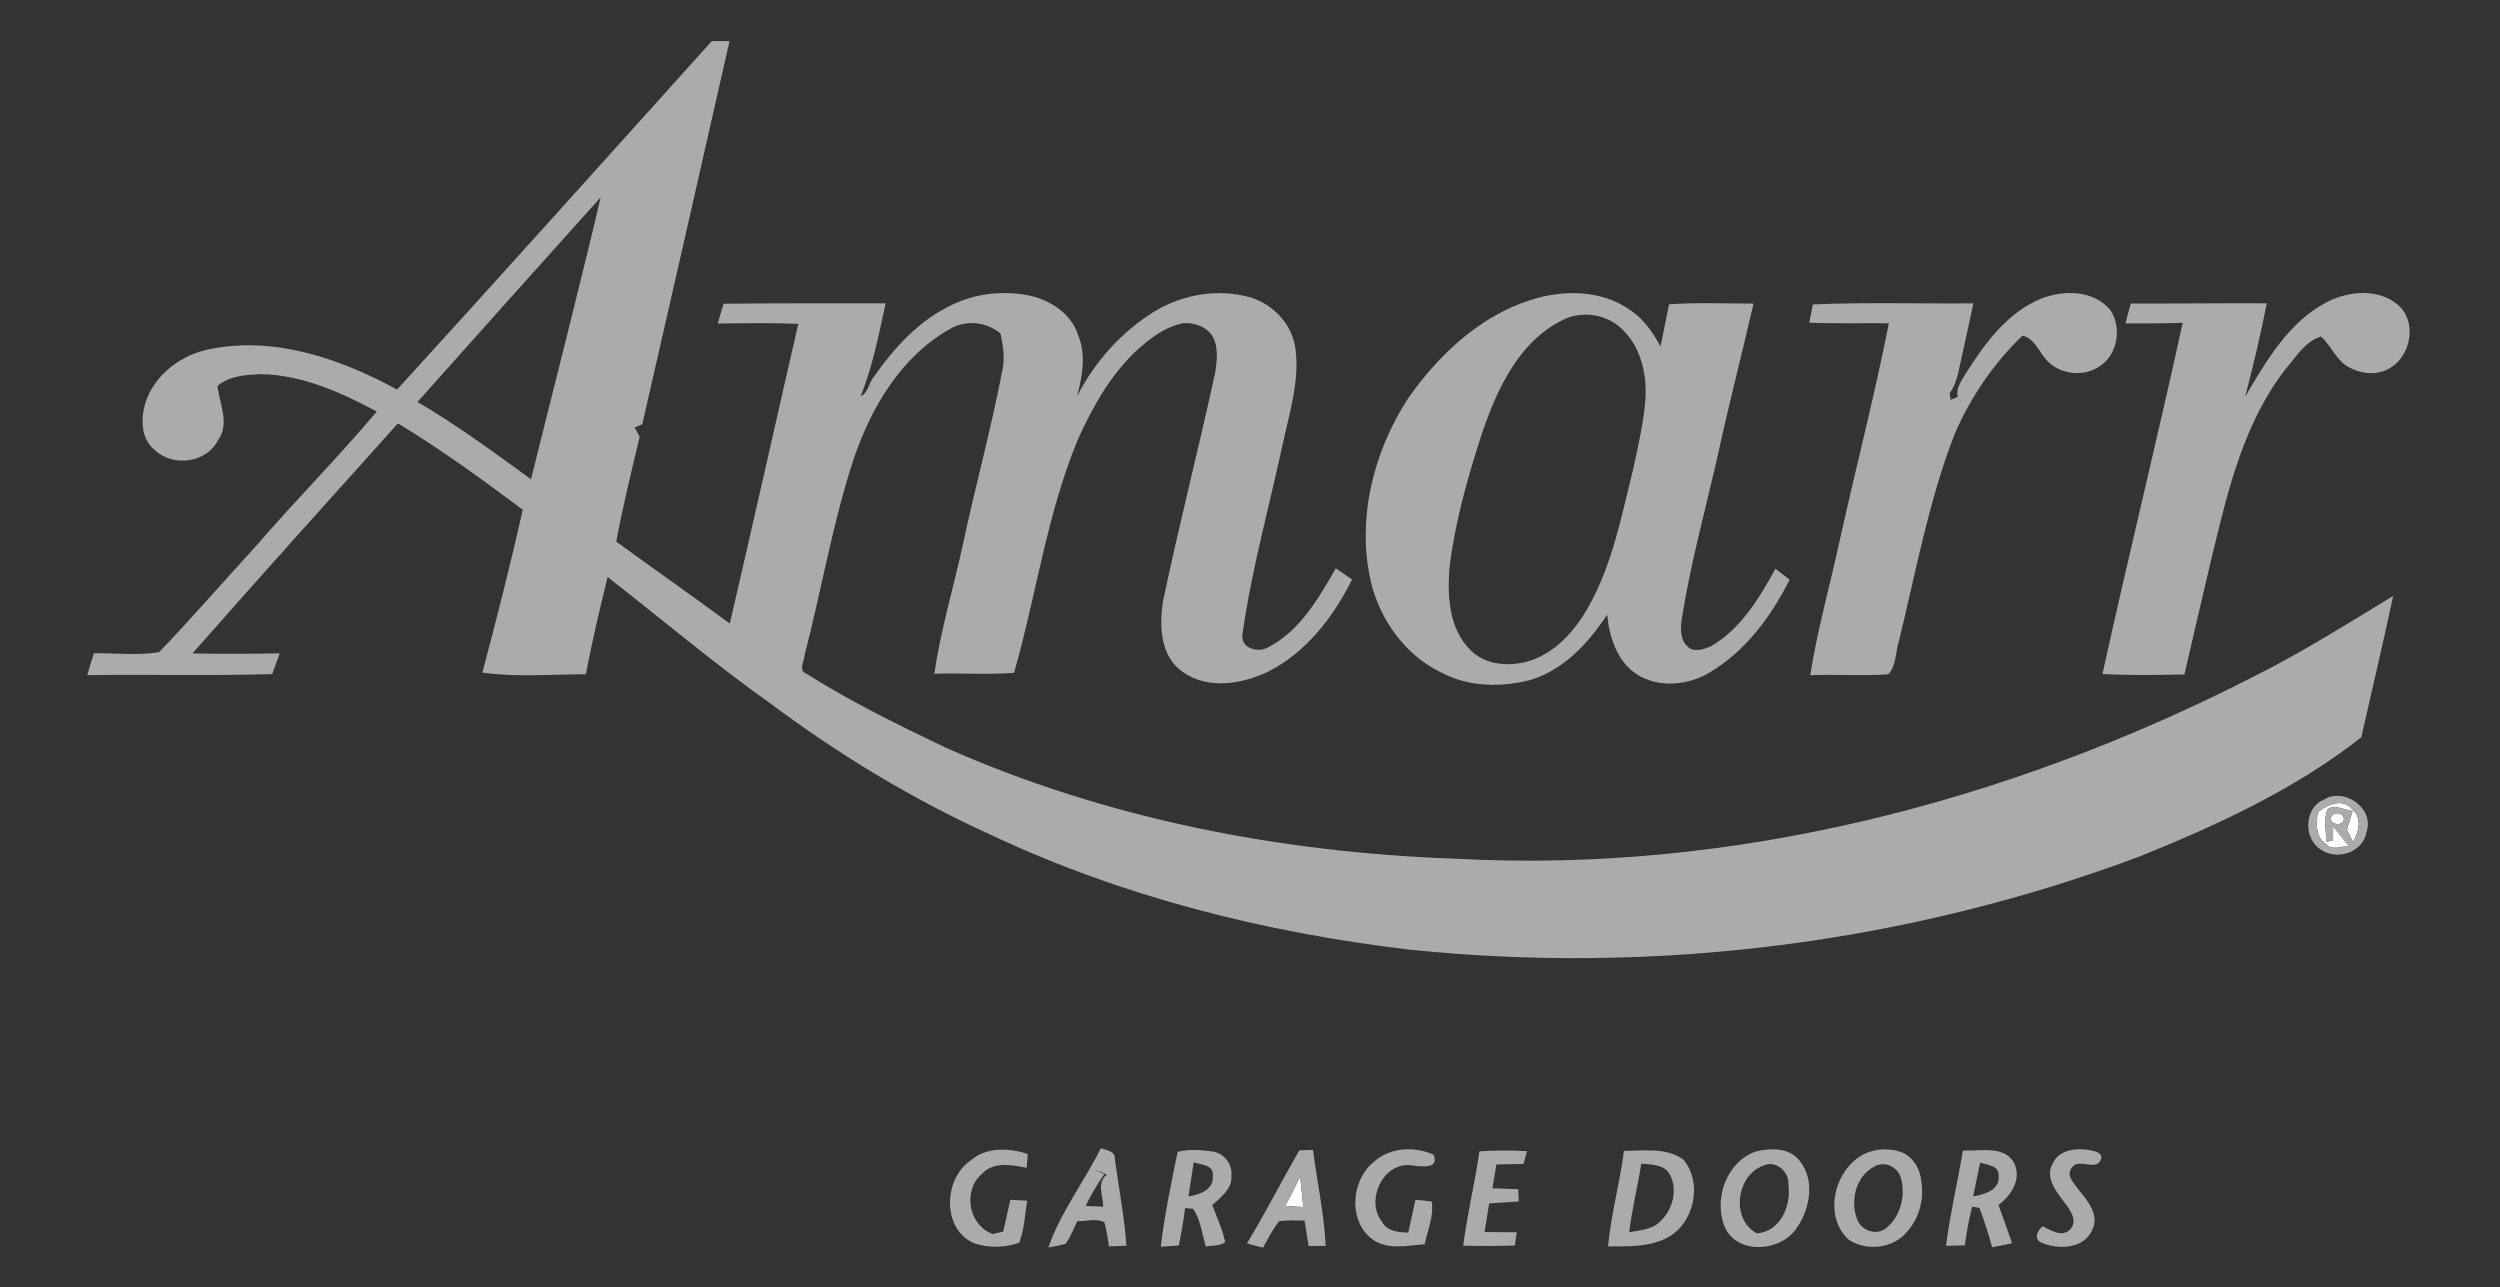
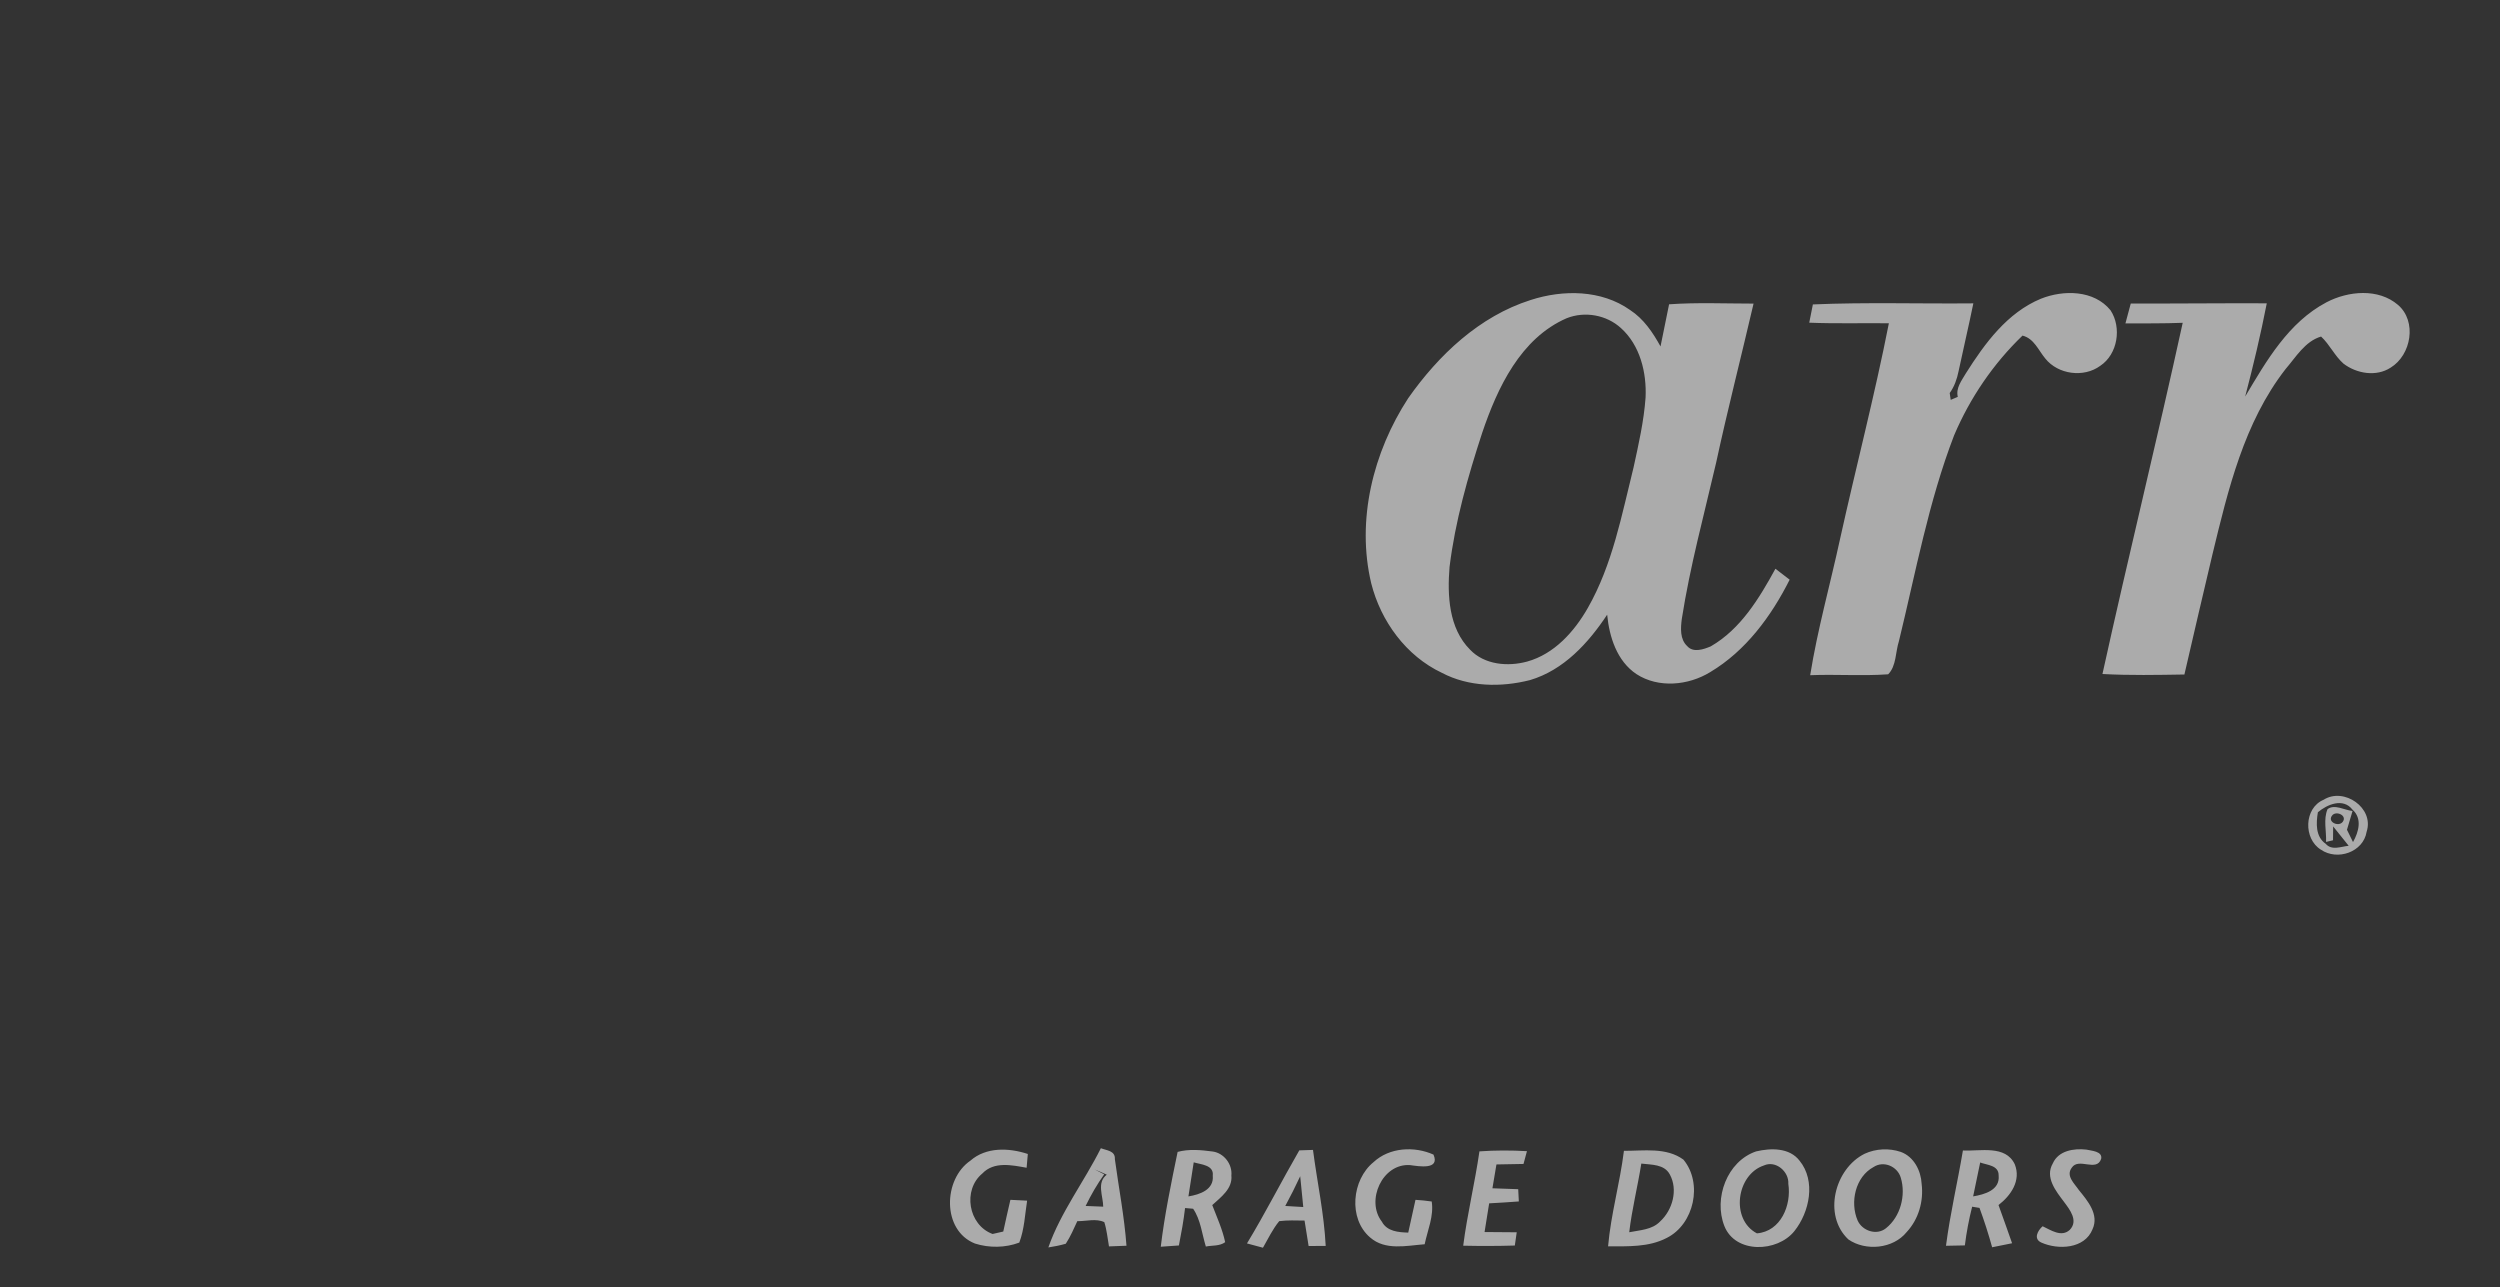
<svg xmlns="http://www.w3.org/2000/svg" width="604pt" height="311pt" version="1.1" viewBox="0 0 604 311">
  <rect x="0" y="0" width="604" height="311" fill="#333333" stroke="none" />
  <g id="#ffffffff" fill="#fff">
-     <path d="M560 196.24c2.29-1.92 6.11-3.53 8.36-.63 2.41 2.13 1.51 5.4.13 7.83-.49-.99-.98-1.98-1.46-2.97.47-1.51.92-3.02 1.35-4.54-1.92-.18-4.35-1.73-6.04-.44-1.05 2.45-.25 5.31-.36 7.92l1.68-.4c-.01-1.12.02-2.23.03-3.35 1.26 1.55 2.51 3.11 3.75 4.68-1.85.19-4.09 1.21-5.54-.47-2.5-1.73-2.34-4.98-1.9-7.63Z" opacity="1" />
-     <path d="M563.41 197.07c.93-1.33 3.77-.06 2.59 1.49-.96 1.29-3.76.06-2.59-1.49ZM310.52 291.36c1.28-2.36 2.48-4.75 3.61-7.18.26 2.48.51 4.96.74 7.44-1.45-.09-2.9-.18-4.35-.26Z" opacity="1" />
-   </g>
+     </g>
  <g id="#abababff" fill="#ababab">
-     <path d="M171.97 9.93c1.07 0 3.21.01 4.28.01-7 30.86-13.99 61.71-21.07 92.55-.47.2-1.39.59-1.85.79.39.75.8 1.49 1.22 2.23-2.03 8.41-4.05 16.83-5.66 25.34 9.11 6.65 18.36 13.09 27.43 19.8 5.61-24.12 11-48.28 16.55-72.41-6.48-.27-12.98-.13-19.47-.09l1.41-4.77c13.05-.13 26.1-.09 39.15-.09-1.64 7.56-3.12 15.25-6.02 22.45 1.79-.77 1.94-3.2 3.12-4.61 4.95-7.09 11.03-13.82 19.02-17.51 5.66-2.76 12.23-3.43 18.38-2.26 5.21 1.08 10.37 4.35 12.03 9.65 1.95 4.73.99 9.92-.25 14.7 4.28-8.39 10.87-15.73 18.94-20.63 6.84-4.04 15.28-5.41 22.97-3.21 5.28 1.62 9.66 6.1 10.71 11.6 1.32 7.92-1.2 15.73-2.86 23.39-3.31 15.41-7.6 30.65-9.8 46.27-.65 3.45 3.74 4.74 6.19 3.25 7.71-3.96 12.16-11.83 16.34-19.06 1.31.89 2.62 1.79 3.93 2.68-4.5 9.06-11.09 17.62-20.27 22.27-6.36 3.02-14.61 4.42-20.69.03-5.44-3.76-5.65-11.28-4.69-17.2 3.88-18.39 8.56-36.61 12.56-54.98.49-3.14.96-6.78-1.04-9.5-1.57-1.87-4.23-2.7-6.61-2.55-4.43.85-8.15 3.72-11.41 6.7-6.31 5.94-10.59 13.65-14.12 21.47-7.49 18.07-10.05 37.66-15.4 56.33-6.41.46-12.84 0-19.26.22 1.55-10.7 4.73-21.1 7-31.66 2.97-13.95 6.79-27.71 9.45-41.73.65-2.94.16-5.93-.46-8.83-3.46-2.89-8.5-3.38-12.36-1-11.71 6.65-18.91 18.92-23.12 31.35-5.1 15.47-7.75 31.6-11.85 47.34-.1 1.49-1.59 3.75.45 4.52 10.74 6.77 22.17 12.38 33.62 17.84 38.77 17.24 81.17 25.4 123.44 26.85 66.77 3.62 133.55-13.79 192.77-44.1 11.56-5.78 22.48-12.71 33.52-19.39-2.41 11.42-5.15 22.76-7.69 34.15-16.05 12.61-34.77 21.18-53.58 28.8-56.12 21.01-117.18 28.69-176.77 22.46-34.67-4.14-69.05-12.74-100.71-27.67-18.93-8.58-36.79-19.42-53.44-31.85-13.5-9.59-26.15-20.29-39.2-30.47-1.9 7.79-3.76 15.61-5.27 23.5-8.32 0-16.73.77-24.99-.41 3.46-13.06 6.81-26.15 9.76-39.34-9.81-7.3-19.68-14.55-30.16-20.86-16.61 18.47-33.23 36.93-49.64 55.58 7.03.12 14.06.1 21.09-.02-.63 1.67-1.21 3.35-1.83 5.01-14.88.44-29.78.03-44.67.25.47-1.79 1.04-3.54 1.61-5.29 5.23-.06 10.56.58 15.74-.25 8.17-8.54 15.94-17.49 23.91-26.22 9.36-10.82 19.46-20.97 28.68-31.92-8.65-4.65-18-8.84-27.99-9.05-3.6.19-7.64.38-10.5 2.87.48 4.34 3.07 9.11.11 13.14-2.8 5.5-10.89 6.49-15.25 2.34-3.4-2.66-3.39-7.51-2.31-11.31 2.24-7.03 8.88-11.9 16-13.15 15.58-3.02 31.29 2.46 44.84 9.85 25.49-27.94 50.73-56.1 76.04-84.19m-71.1 87.18c9.55 5.6 18.48 12.18 27.42 18.68 5.63-22.7 11.48-45.36 16.84-68.13-14.8 16.44-29.53 32.94-44.26 49.45Z" opacity="1" />
    <path d="M369.81 72.48c7.84-2.54 17.09-2.49 24.02 2.42 3.28 2.13 5.5 5.43 7.35 8.8.7-3.39 1.4-6.78 2.07-10.18 6.79-.48 13.6-.17 20.41-.17-2.98 12.83-6.27 25.59-9.05 38.47-2.91 12.54-6.3 24.99-8.29 37.73-.28 2.21-.48 4.9 1.32 6.56 1.45 1.65 3.96.78 5.68.05 7.24-4.18 11.71-11.61 15.62-18.75 1.14.88 2.29 1.76 3.44 2.64-4.43 8.81-10.6 17.21-19.19 22.33-5.28 3.24-12.5 3.94-17.83.48-4.71-3.15-6.55-8.97-7.07-14.35-4.55 6.86-10.5 13.39-18.64 15.8-7.01 1.78-14.8 1.67-21.3-1.76-8.64-4.07-14.75-12.47-17.06-21.61-3.64-15.29.46-31.74 8.93-44.73 7.34-10.44 17.2-19.8 29.59-23.73m8.72 4.39c-11.15 4.84-16.76 16.82-20.44 27.72-3.45 10.56-6.52 21.34-7.88 32.39-.56 6.85-.2 14.82 4.96 19.98 3.49 3.67 9.13 4.14 13.8 2.87 6.56-1.83 11.38-7.23 14.65-12.96 5.97-10.48 8.18-22.45 11.06-34 1.21-5.56 2.48-11.14 2.89-16.83.28-6.02-1.32-12.62-5.95-16.78-3.48-3.18-8.71-4.12-13.09-2.39ZM493.09 72.17c5.46-2.18 12.83-2.12 16.82 2.8 2.73 4.16 1.75 10.61-2.5 13.42-3.98 2.92-10.18 2.09-13.26-1.76-1.68-2.01-2.71-4.84-5.51-5.55-7.06 6.79-12.69 15.07-16.52 24.08-6.18 16.06-9.27 33.07-13.34 49.74-.85 2.6-.6 6.02-2.6 8.01-6.26.45-12.56-.04-18.84.22 1.78-11.12 4.86-22.01 7.24-33.02 3.84-17.35 8.34-34.57 11.77-52.01-6.42-.07-12.83.12-19.24-.14.29-1.47.58-2.94.88-4.41 12.91-.56 25.84-.13 38.77-.26-1.12 5.49-2.41 10.93-3.57 16.4-.38 1.88-1.01 3.7-2.14 5.27l.24 1.65c.57-.22 1.15-.47 1.71-.73-.52-2.16.97-3.97 1.97-5.71 4.56-7.21 9.97-14.63 18.12-18ZM562.1 73.02c5.24-2.73 12.5-3.43 17.25.64 4.64 3.97 3.22 12.12-1.77 15.16-3.47 2.27-8.24 1.45-11.4-.97-2.14-1.89-3.33-4.61-5.41-6.54-3.87 1.14-6.08 4.97-8.58 7.86-10.04 12.91-13.88 29.14-17.65 44.71-2.32 9.68-4.53 19.39-6.79 29.08-6.6.11-13.21.24-19.8-.12 6.23-28.33 13.2-56.52 19.39-84.85-4.61.18-9.23.13-13.84.15.42-1.61.85-3.21 1.29-4.81 10.95.04 21.91-.1 32.86-.05-1.48 7.57-3.26 15.08-5.22 22.53 5.12-8.62 10.47-17.95 19.67-22.79ZM561.39 193.22c4.92-3.1 12.27 1.99 10.39 7.72-.8 4.97-7.09 7.07-11.05 4.34-4.26-2.62-4.1-10.06.66-12.06m-1.39 3.02c-.44 2.65-.6 5.9 1.9 7.63 1.45 1.68 3.69.66 5.54.47-1.24-1.57-2.49-3.13-3.75-4.68-.01 1.12-.04 2.23-.03 3.35l-1.68.4c.11-2.61-.69-5.47.36-7.92 1.69-1.29 4.12.26 6.04.44-.43 1.52-.88 3.03-1.35 4.54.48.99.97 1.98 1.46 2.97 1.38-2.43 2.28-5.7-.13-7.83-2.25-2.9-6.07-1.29-8.36.63m3.41.83c-1.17 1.55 1.63 2.78 2.59 1.49 1.18-1.55-1.66-2.82-2.59-1.49ZM234.43 280.43c3.83-3.36 9.33-3.13 13.89-1.63-.07.83-.21 2.5-.29 3.33-3.55-.63-7.86-1.59-10.69 1.38-4.81 3.96-3.42 12.46 2.47 14.62.64-.15 1.93-.45 2.58-.59.55-2.56 1.13-5.11 1.72-7.66 1.35.06 2.69.13 4.04.2-.53 3.39-.66 6.9-1.89 10.13-3.37 1.28-7.29 1.32-10.71.23-8.01-3.16-7.7-15.51-1.12-20.01ZM253.28 301.38c3-8.56 8.65-15.88 12.69-23.97 1.38.55 3.51.59 3.38 2.62.94 6.97 2.29 13.91 2.81 20.94-1.42.05-2.83.1-4.23.16-.35-1.96-.52-3.96-1.13-5.86-1.99-.95-4.38-.2-6.52-.24-.86 1.85-1.66 3.75-2.79 5.46-1.38.39-2.78.68-4.21.89m11.21-18.83 2.29 1.17c-1.72 2.41-3.2 4.98-4.49 7.64 1.41.06 2.83.11 4.25.17-.02-2.57-1.65-5.8.86-7.73-.96-.46-1.94-.85-2.91-1.25ZM284.51 278.3c2.75-.75 5.7-.46 8.5-.09 2.7.38 4.76 3.07 4.49 5.78.32 3.22-2.55 5.24-4.62 7.16 1.13 2.95 2.46 5.85 3.12 8.96-1.34.99-3.12.74-4.67 1.05-.94-3.05-1.24-6.44-3.07-9.13-.49-.04-1.47-.13-1.95-.17-.35 3.03-.9 6.04-1.49 9.04-1.46.1-2.93.21-4.38.31.92-7.7 2.51-15.32 4.07-22.91m3.89 2.52c-.41 2.74-.86 5.48-1.28 8.23 2.7-.44 6.22-1.59 5.88-5.02.32-2.59-2.88-2.68-4.6-3.21ZM301.27 300.41c4.46-7.36 8.34-15.04 12.64-22.48.83-.03 2.48-.08 3.31-.11 1 7.73 2.68 15.39 3.07 23.2-1.38-.01-2.76 0-4.13.01-.32-2.05-.65-4.1-.98-6.14-2.05-.02-4.1-.12-6.12.14-1.6 1.95-2.68 4.25-3.93 6.42-1.29-.35-2.58-.7-3.86-1.04m9.25-9.05c1.45.08 2.9.17 4.35.26-.23-2.48-.48-4.96-.74-7.44-1.13 2.43-2.33 4.82-3.61 7.18ZM331.85 280.77c3.83-3.57 9.86-3.9 14.48-1.82 1.64 3.76-3.55 2.82-5.66 2.54-6.69-.48-10.77 8.59-6.8 13.68 1.26 2.36 4 2.55 6.36 2.63.58-2.65 1.16-5.29 1.75-7.92 1.31.08 2.62.21 3.92.4.56 3.51-1 6.93-1.7 10.33-4.4.34-9.52 1.58-13.19-1.65-5.31-4.54-4.42-13.93.84-18.19ZM357.43 278.17c3.82-.27 7.65-.27 11.48-.05-.28 1.03-.56 2.06-.83 3.09-2.18.02-4.37.07-6.54.12-.33 1.92-.65 3.84-.97 5.76 2.07.07 4.15.14 6.23.22.04.74.11 2.22.15 2.96-2.39.19-4.78.32-7.17.46-.38 2.31-.76 4.62-1.11 6.93 2.59.03 5.18.04 7.77.06-.15 1.07-.31 2.13-.46 3.2-4.16.13-8.32.13-12.47.04.98-7.65 2.82-15.15 3.92-22.79ZM392.34 278.04c4.79.02 10.25-.9 14.38 2.13 4.73 5.7 2.59 15.62-4.05 18.92-4.35 2.27-9.4 2.01-14.16 2.03.68-7.79 2.88-15.33 3.83-23.08m4.2 3.08c-.88 5.54-2.26 11.01-2.92 16.59 2.56-.52 5.54-.58 7.47-2.61 3.01-2.77 4.36-7.65 2.34-11.35-1.35-2.53-4.47-2.32-6.89-2.63ZM424.27 278.18c3.53-.83 8.05-.95 10.5 2.24 3.99 4.89 2.43 12.41-1.25 17.02-4.11 5.14-14.27 5.51-16.92-1.25-2.62-6.66.64-15.62 7.67-18.01m.2 19.8c5.8-.48 8.37-6.83 7.59-11.96.19-2.96-3.03-5.74-5.89-4.45-6.66 2.21-8.14 13.03-1.7 16.41ZM450.51 278.74c2.69-1.24 5.91-1.39 8.72-.44 3.16 1.15 4.88 4.52 5.04 7.74.51 4.18-.74 8.54-3.63 11.64-3.28 4.05-9.9 4.65-14.07 1.77-6.21-5.82-3.34-17.11 3.94-20.71m2.15 3.21c-4.42 2.38-5.75 8.51-3.86 12.92 1.12 2.51 4.6 3.69 6.84 1.88 3.52-2.79 4.87-7.98 3.59-12.21-.79-2.73-4.13-4.2-6.57-2.59ZM474.24 277.96c4.18.21 10.29-1.39 12.53 3.33 1.56 3.93-.92 7.53-3.93 9.85 1.1 3.07 2.21 6.14 3.28 9.23-1.61.33-3.21.65-4.82.97-.88-3.21-1.91-6.38-3.05-9.51-.44-.07-1.33-.22-1.78-.29-.78 3.08-1.37 6.2-1.76 9.35-1.14.03-3.42.07-4.56.09 1-7.73 2.8-15.34 4.09-23.02m4.17 2.9c-.57 2.73-1.14 5.46-1.7 8.19 2.73-.47 6.53-1.49 6.16-5.06.04-2.48-2.77-2.49-4.46-3.13ZM495.96 281.07c1.37-3.09 5.08-3.66 8.08-3.33 1.21.29 3.99.38 3.6 2.24-1.11 3.26-5.43-.42-7.1 2.13-1.49 2 .64 3.81 1.71 5.4 2.11 2.59 4.94 5.9 3.31 9.46-1.89 4.78-8.34 5.05-12.4 3.22-1.96-.9-.82-2.93.34-3.93 1.98.92 4.54 2.75 6.57.86 2.1-2.2.01-4.85-1.39-6.73-1.96-2.61-4.69-5.94-2.72-9.32Z" opacity="1" />
  </g>
</svg>